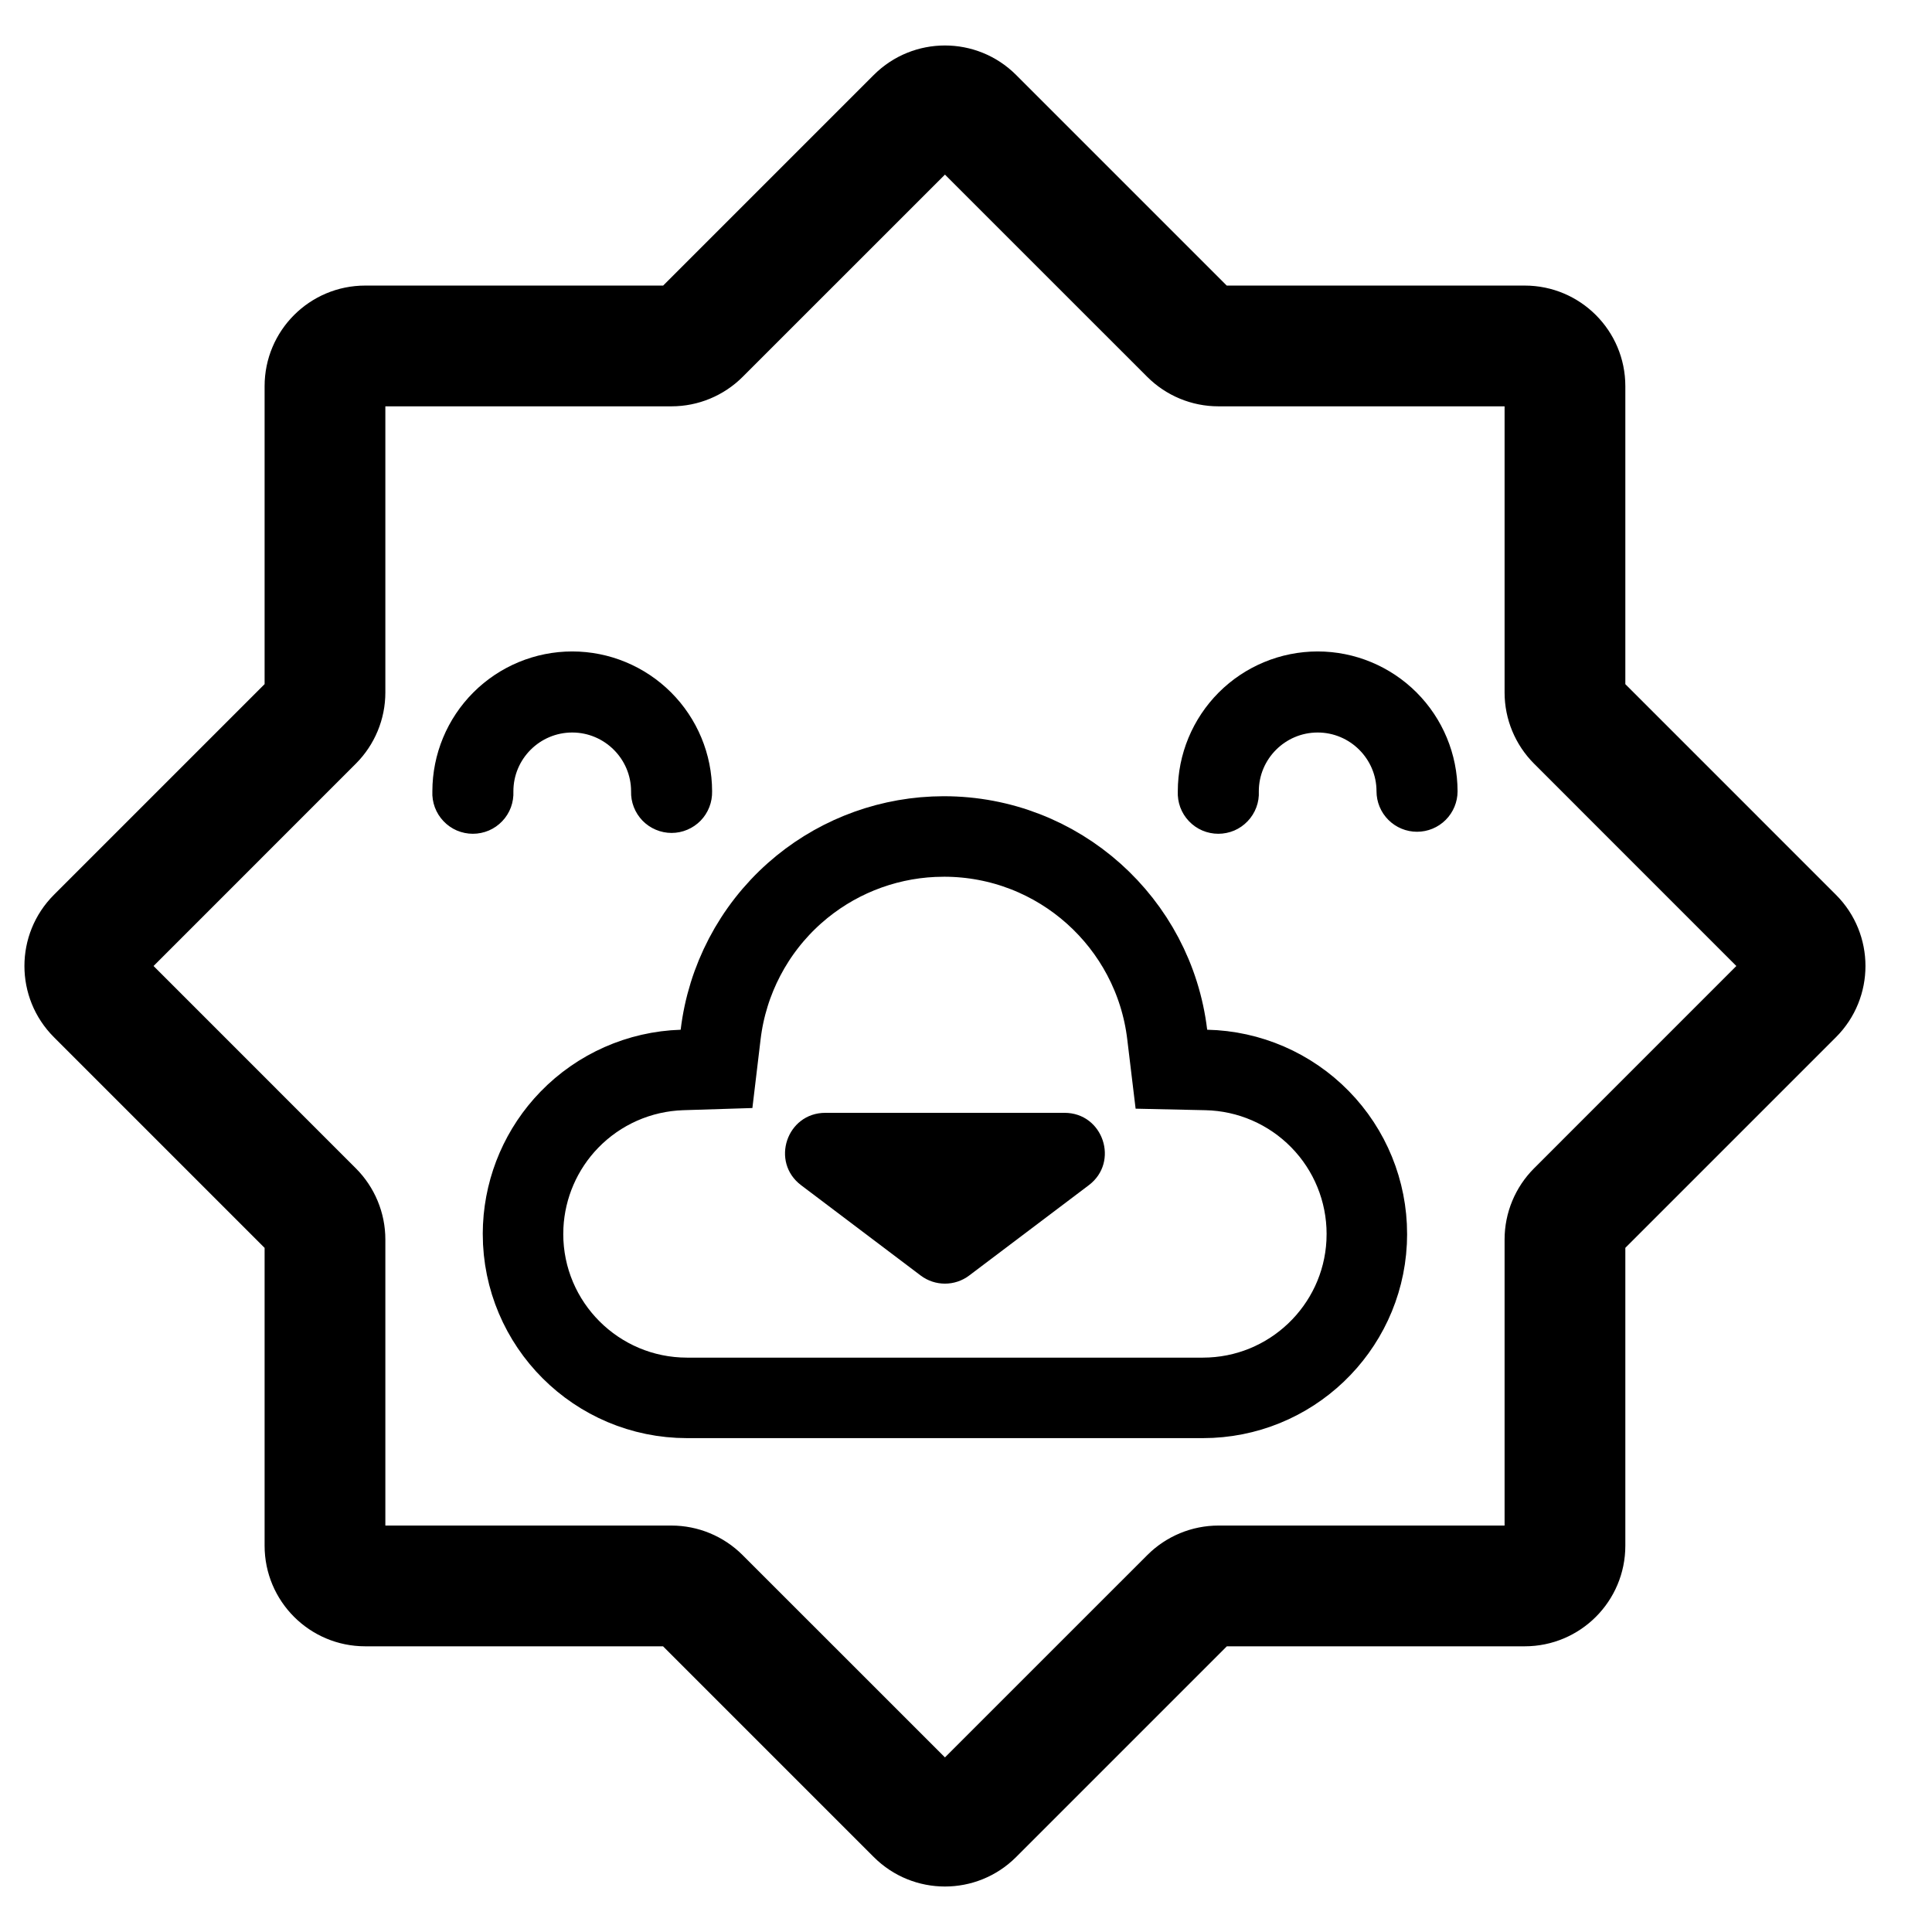
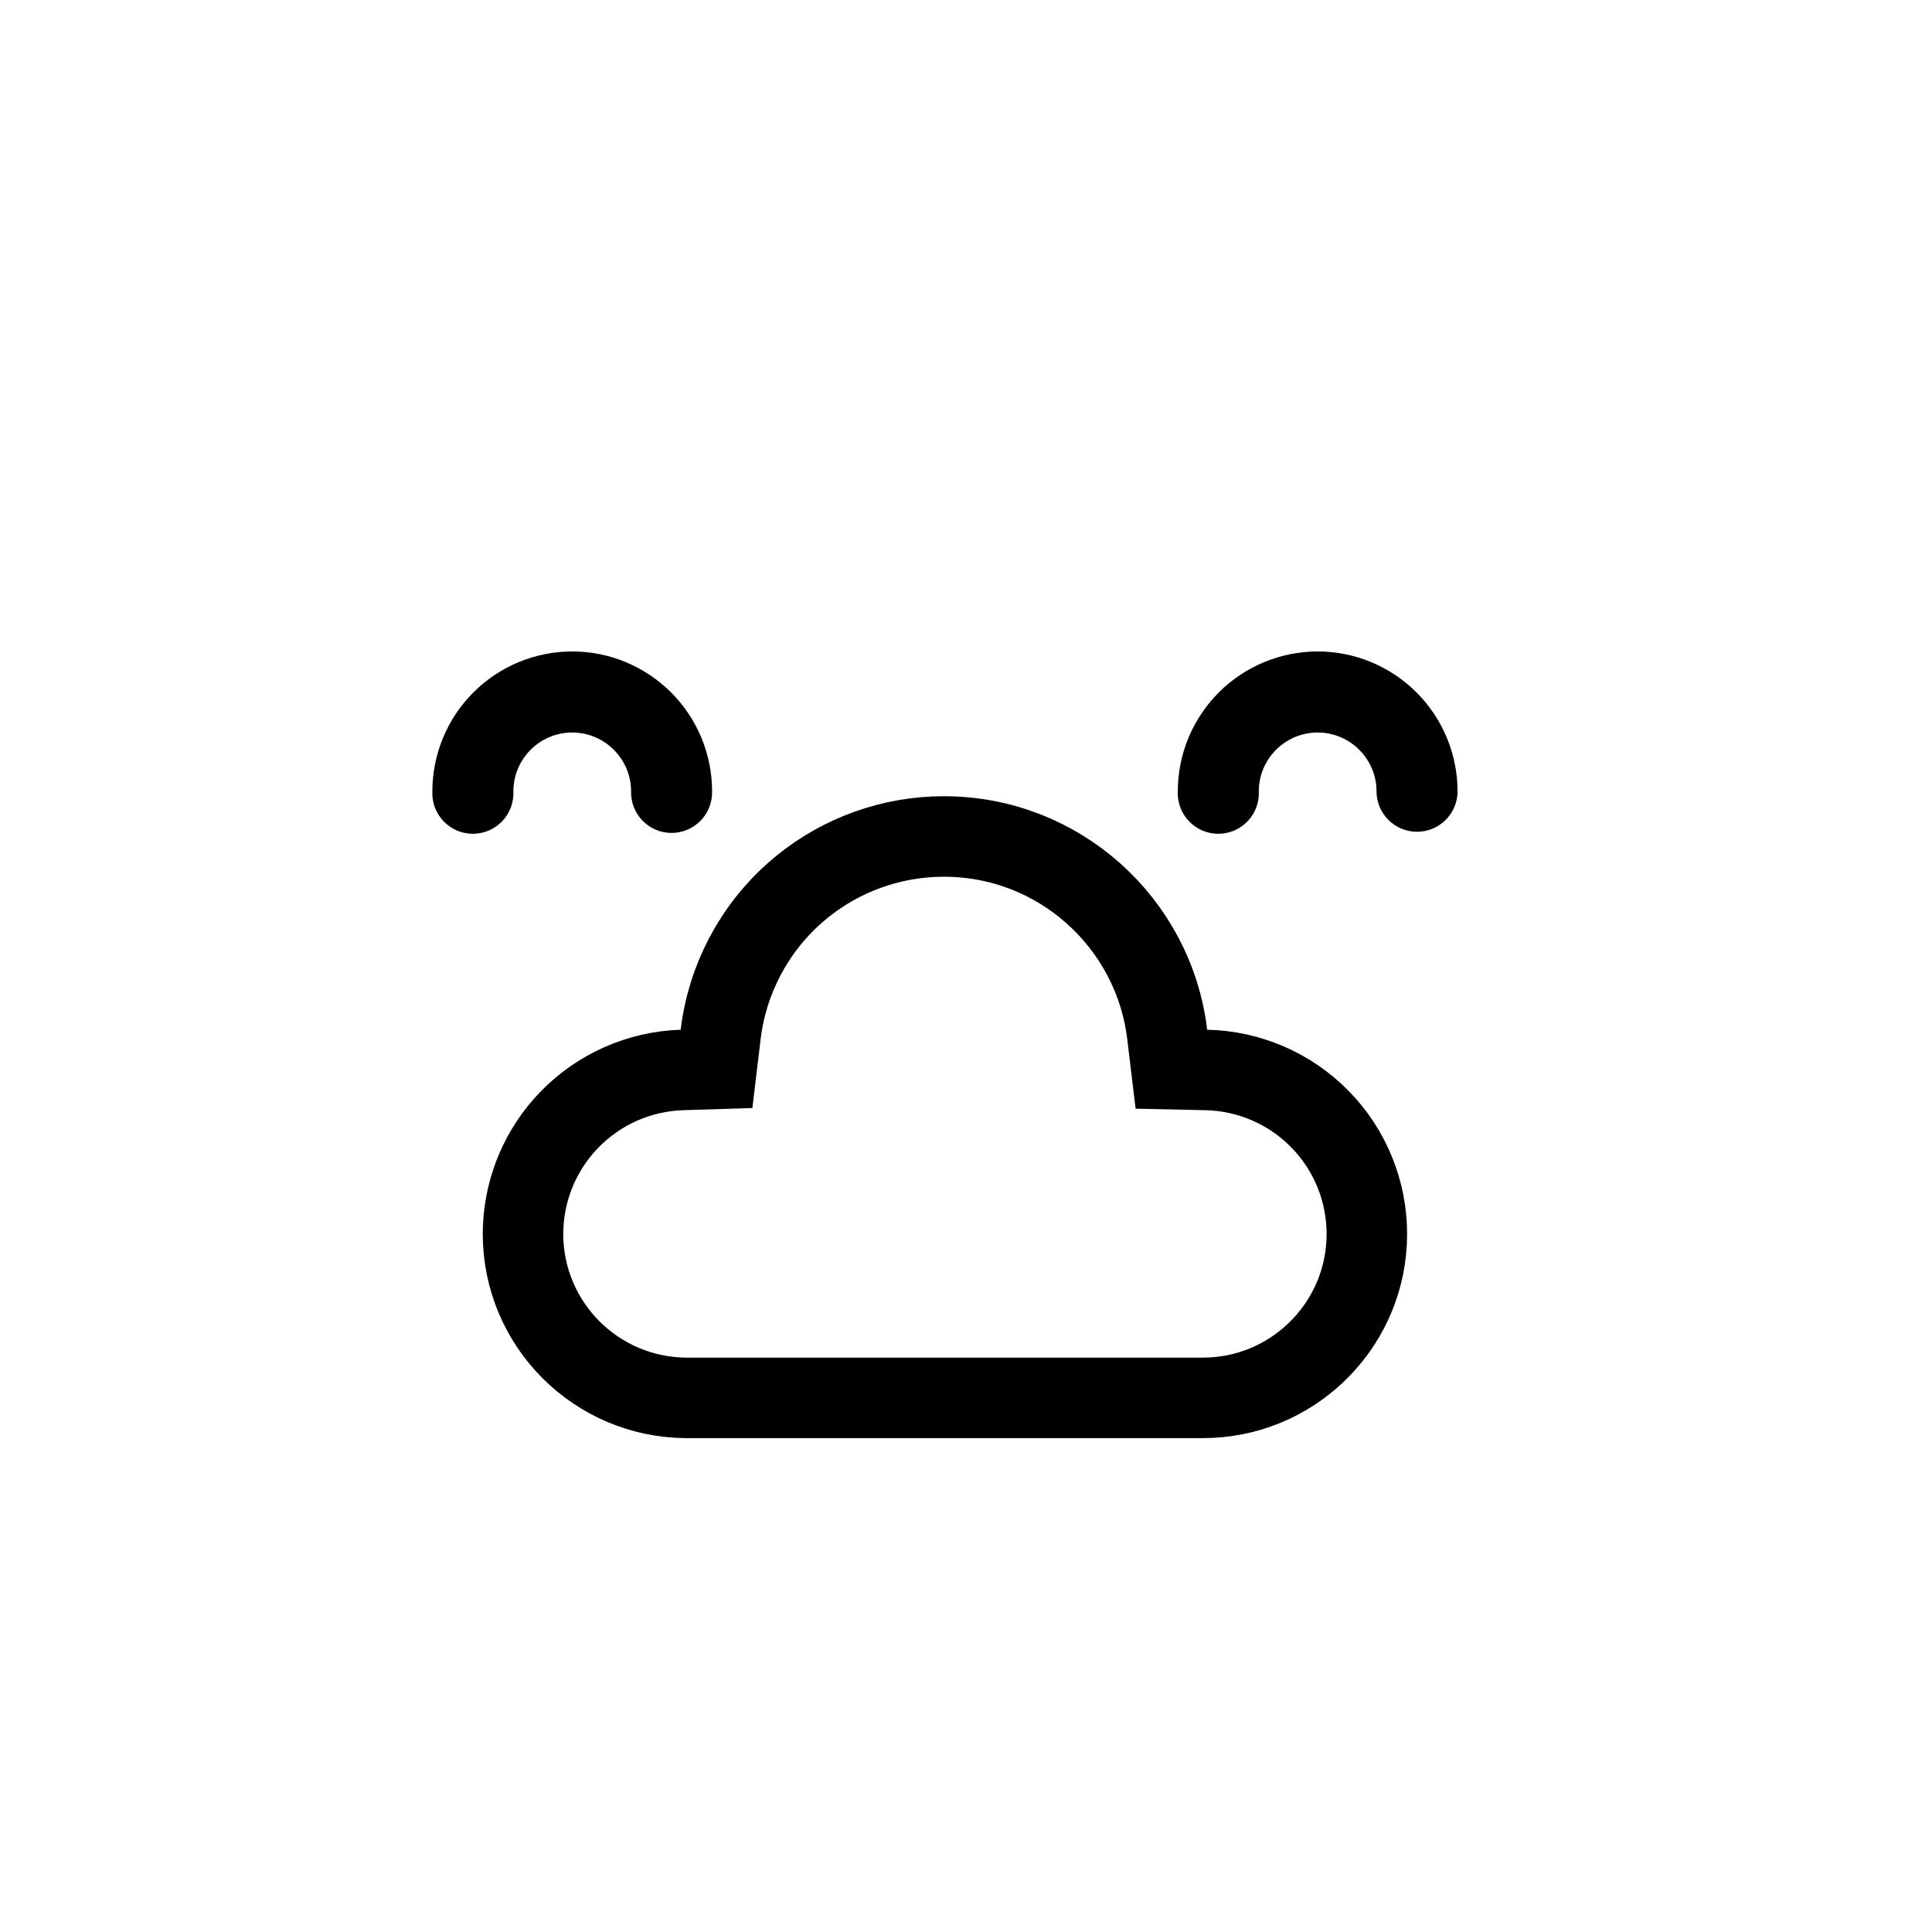
<svg xmlns="http://www.w3.org/2000/svg" width="48" height="48" viewBox="0 0 48 48" fill="none">
-   <path d="M22.77 2.923L21.709 1.862L22.77 2.923ZM24.184 2.923L25.245 1.862L24.184 2.923ZM17.391 8.302L16.33 7.241L17.391 8.302ZM7.781 17.912L6.72 16.851L7.781 17.912ZM2.4 24.707L1.339 25.768L2.4 24.707ZM2.4 23.293L1.339 22.232L2.4 23.293ZM7.781 30.088L6.72 31.149L7.781 30.088ZM17.388 39.695L16.327 40.756L17.388 39.695ZM24.184 45.077L23.123 44.016L24.184 45.077ZM22.77 45.077L23.831 44.016L22.77 45.077ZM29.566 39.695L28.505 38.635L29.566 39.695ZM39.174 30.087L40.235 31.148L39.174 30.087ZM44.554 23.293L45.615 22.232L44.554 23.293ZM44.554 24.707L43.493 23.646L44.554 24.707ZM39.174 17.913L38.114 18.974L39.174 17.913ZM29.563 8.302L30.624 7.241L29.563 8.302ZM30.27 8.595V10.095H37.881V8.595V7.095H30.27V8.595ZM38.881 9.595H37.381V17.206H38.881H40.381V9.595H38.881ZM39.174 17.913L38.114 18.974L43.493 24.354L44.554 23.293L45.615 22.232L40.235 16.852L39.174 17.913ZM44.554 24.707L43.493 23.646L38.114 29.026L39.174 30.087L40.235 31.148L45.615 25.768L44.554 24.707ZM38.881 30.794H37.381V38.402H38.881H40.381V30.794H38.881ZM37.881 39.402V37.902H30.273V39.402V40.902H37.881V39.402ZM29.566 39.695L28.505 38.635L23.123 44.016L24.184 45.077L25.245 46.138L30.627 40.756L29.566 39.695ZM22.77 45.077L23.831 44.016L18.449 38.635L17.388 39.695L16.327 40.756L21.709 46.138L22.77 45.077ZM16.681 39.402V37.902H9.074V39.402V40.902H16.681V39.402ZM8.074 38.402H9.574V30.795H8.074H6.574V38.402H8.074ZM7.781 30.088L8.841 29.027L3.461 23.646L2.4 24.707L1.339 25.768L6.72 31.149L7.781 30.088ZM2.4 23.293L3.461 24.354L8.841 18.973L7.781 17.912L6.72 16.851L1.339 22.232L2.4 23.293ZM8.074 17.205H9.574V9.595H8.074H6.574V17.205H8.074ZM9.074 8.595V10.095H16.684V8.595V7.095H9.074V8.595ZM17.391 8.302L18.452 9.362L23.831 3.984L22.77 2.923L21.709 1.862L16.33 7.241L17.391 8.302ZM24.184 2.923L23.123 3.984L28.502 9.362L29.563 8.302L30.624 7.241L25.245 1.862L24.184 2.923ZM22.77 2.923L23.831 3.984C23.635 4.179 23.319 4.179 23.123 3.984L24.184 2.923L25.245 1.862C24.268 0.886 22.686 0.886 21.709 1.862L22.77 2.923ZM16.684 8.595V10.095C17.347 10.095 17.983 9.831 18.452 9.362L17.391 8.302L16.33 7.241C16.424 7.147 16.551 7.095 16.684 7.095V8.595ZM8.074 9.595H9.574C9.574 9.871 9.35 10.095 9.074 10.095V8.595V7.095C7.693 7.095 6.574 8.214 6.574 9.595H8.074ZM7.781 17.912L8.841 18.973C9.31 18.504 9.574 17.868 9.574 17.205H8.074H6.574C6.574 17.072 6.626 16.945 6.72 16.851L7.781 17.912ZM2.4 24.707L3.461 23.646C3.656 23.842 3.656 24.158 3.461 24.354L2.4 23.293L1.339 22.232C0.363 23.209 0.363 24.791 1.339 25.768L2.4 24.707ZM8.074 30.795H9.574C9.574 30.132 9.31 29.496 8.841 29.027L7.781 30.088L6.72 31.149C6.626 31.055 6.574 30.928 6.574 30.795H8.074ZM9.074 39.402V37.902C9.35 37.902 9.574 38.126 9.574 38.402H8.074H6.574C6.574 39.783 7.693 40.902 9.074 40.902V39.402ZM17.388 39.695L18.449 38.635C17.98 38.166 17.344 37.902 16.681 37.902V39.402V40.902C16.548 40.902 16.421 40.85 16.327 40.756L17.388 39.695ZM24.184 45.077L23.123 44.016C23.319 43.821 23.635 43.821 23.831 44.016L22.77 45.077L21.709 46.138C22.686 47.114 24.268 47.114 25.245 46.138L24.184 45.077ZM30.273 39.402V37.902C29.61 37.902 28.974 38.166 28.505 38.635L29.566 39.695L30.627 40.756C30.533 40.85 30.406 40.902 30.273 40.902V39.402ZM38.881 38.402H37.381C37.381 38.126 37.605 37.902 37.881 37.902V39.402V40.902C39.262 40.902 40.381 39.783 40.381 38.402H38.881ZM39.174 30.087L38.114 29.026C37.645 29.495 37.381 30.131 37.381 30.794H38.881H40.381C40.381 30.927 40.328 31.054 40.235 31.148L39.174 30.087ZM44.554 23.293L43.493 24.354C43.298 24.158 43.298 23.842 43.493 23.646L44.554 24.707L45.615 25.768C46.591 24.791 46.591 23.209 45.615 22.232L44.554 23.293ZM38.881 17.206H37.381C37.381 17.869 37.645 18.505 38.114 18.974L39.174 17.913L40.235 16.852C40.328 16.946 40.381 17.073 40.381 17.206H38.881ZM37.881 8.595V10.095C37.605 10.095 37.381 9.871 37.381 9.595H38.881H40.381C40.381 8.214 39.262 7.095 37.881 7.095V8.595ZM30.27 8.595V7.095C30.403 7.095 30.53 7.147 30.624 7.241L29.563 8.302L28.502 9.362C28.971 9.831 29.607 10.095 30.27 10.095V8.595Z" fill="black" />
  <path d="M23.45 20.782C26.31 20.782 28.668 22.93 28.999 25.701L29.103 26.564L29.971 26.583C31.036 26.606 32.05 27.045 32.796 27.807C33.542 28.568 33.959 29.591 33.959 30.657L33.954 30.866C33.845 33.018 32.063 34.73 29.883 34.73H17.07C14.82 34.729 12.995 32.906 12.994 30.657L12.999 30.459C13.048 29.472 13.453 28.534 14.144 27.821C14.881 27.061 15.884 26.617 16.943 26.583L17.802 26.556L17.904 25.702C18.066 24.346 18.721 23.095 19.742 22.189C20.7 21.339 21.919 20.846 23.194 20.788L23.45 20.782Z" stroke="black" stroke-width="2" />
  <path d="M32.736 16.185C31.815 16.186 30.932 16.552 30.281 17.203C29.63 17.855 29.263 18.738 29.262 19.659C29.256 19.795 29.277 19.931 29.324 20.059C29.372 20.187 29.445 20.304 29.539 20.402C29.633 20.501 29.746 20.58 29.872 20.634C29.997 20.687 30.132 20.715 30.269 20.715C30.405 20.715 30.54 20.687 30.666 20.634C30.791 20.58 30.904 20.501 30.998 20.402C31.092 20.304 31.165 20.187 31.213 20.059C31.261 19.931 31.282 19.795 31.275 19.659C31.275 18.856 31.93 18.199 32.737 18.199C33.543 18.199 34.199 18.856 34.199 19.659C34.199 19.925 34.305 20.182 34.494 20.37C34.683 20.559 34.939 20.665 35.206 20.665C35.473 20.665 35.729 20.559 35.918 20.37C36.106 20.182 36.213 19.925 36.213 19.659C36.211 18.737 35.844 17.854 35.193 17.203C34.541 16.552 33.658 16.185 32.736 16.185ZM14.217 16.185C13.296 16.185 12.412 16.552 11.761 17.203C11.11 17.854 10.743 18.737 10.742 19.659C10.735 19.795 10.757 19.931 10.804 20.059C10.852 20.187 10.925 20.304 11.019 20.402C11.113 20.501 11.226 20.58 11.351 20.634C11.477 20.687 11.612 20.715 11.748 20.715C11.885 20.715 12.02 20.687 12.145 20.634C12.271 20.58 12.384 20.501 12.478 20.402C12.572 20.304 12.645 20.187 12.693 20.059C12.74 19.931 12.761 19.795 12.755 19.659C12.755 18.856 13.409 18.199 14.217 18.199C15.022 18.199 15.679 18.856 15.679 19.659C15.675 19.793 15.698 19.927 15.747 20.052C15.796 20.178 15.87 20.292 15.963 20.389C16.057 20.485 16.169 20.562 16.293 20.614C16.417 20.667 16.551 20.694 16.685 20.694C16.82 20.694 16.953 20.667 17.077 20.614C17.201 20.562 17.313 20.485 17.407 20.389C17.501 20.292 17.574 20.178 17.623 20.052C17.672 19.927 17.695 19.793 17.692 19.659C17.691 18.737 17.324 17.854 16.673 17.203C16.021 16.552 15.138 16.185 14.217 16.185Z" fill="black" />
-   <path d="M24.079 31.69C23.723 31.959 23.231 31.959 22.874 31.69L19.903 29.446C19.137 28.868 19.546 27.648 20.506 27.648L26.448 27.648C27.407 27.648 27.816 28.868 27.051 29.446L24.079 31.69Z" fill="black" />
</svg>